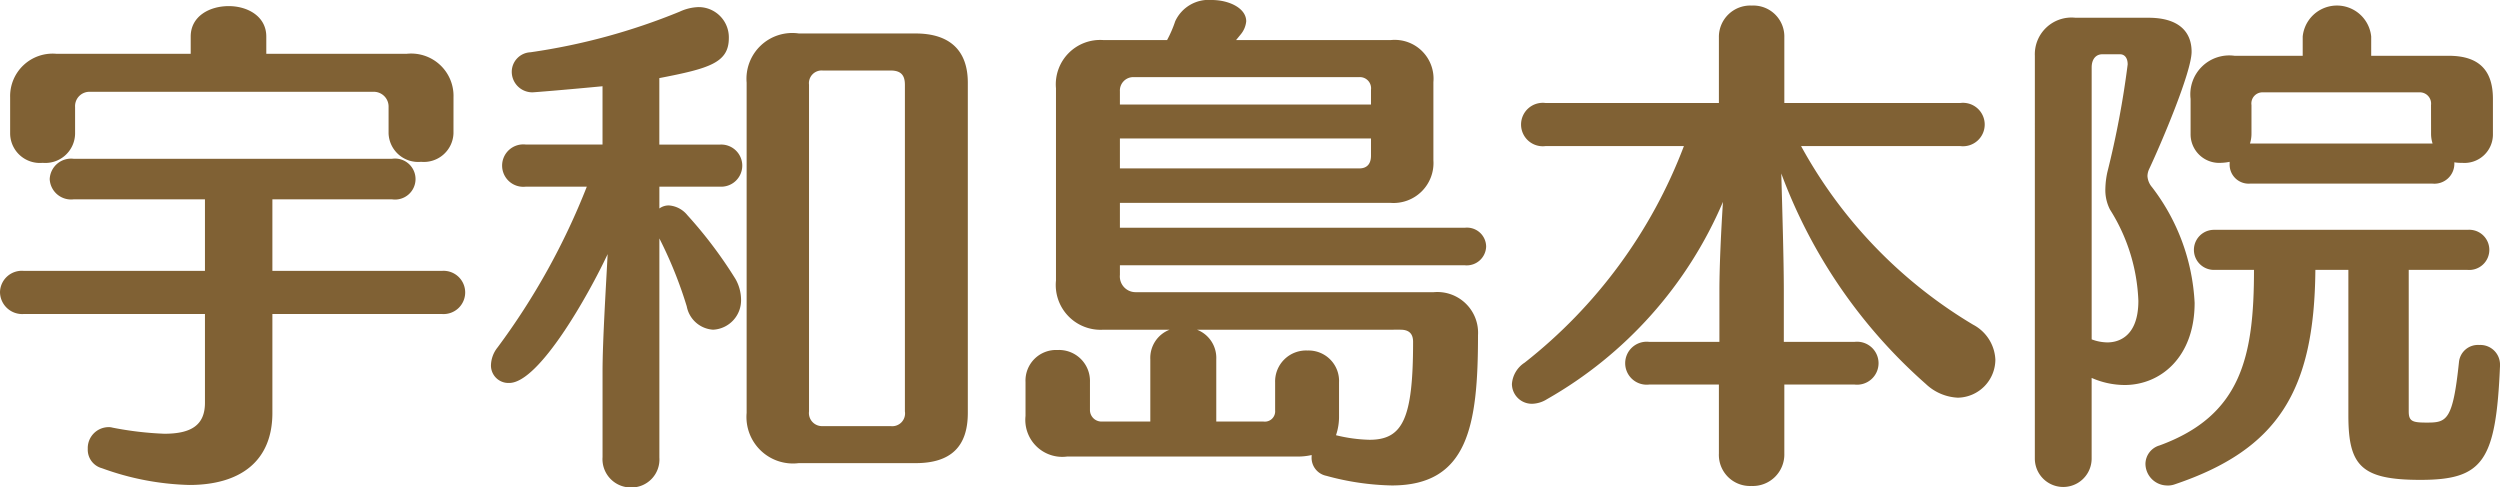
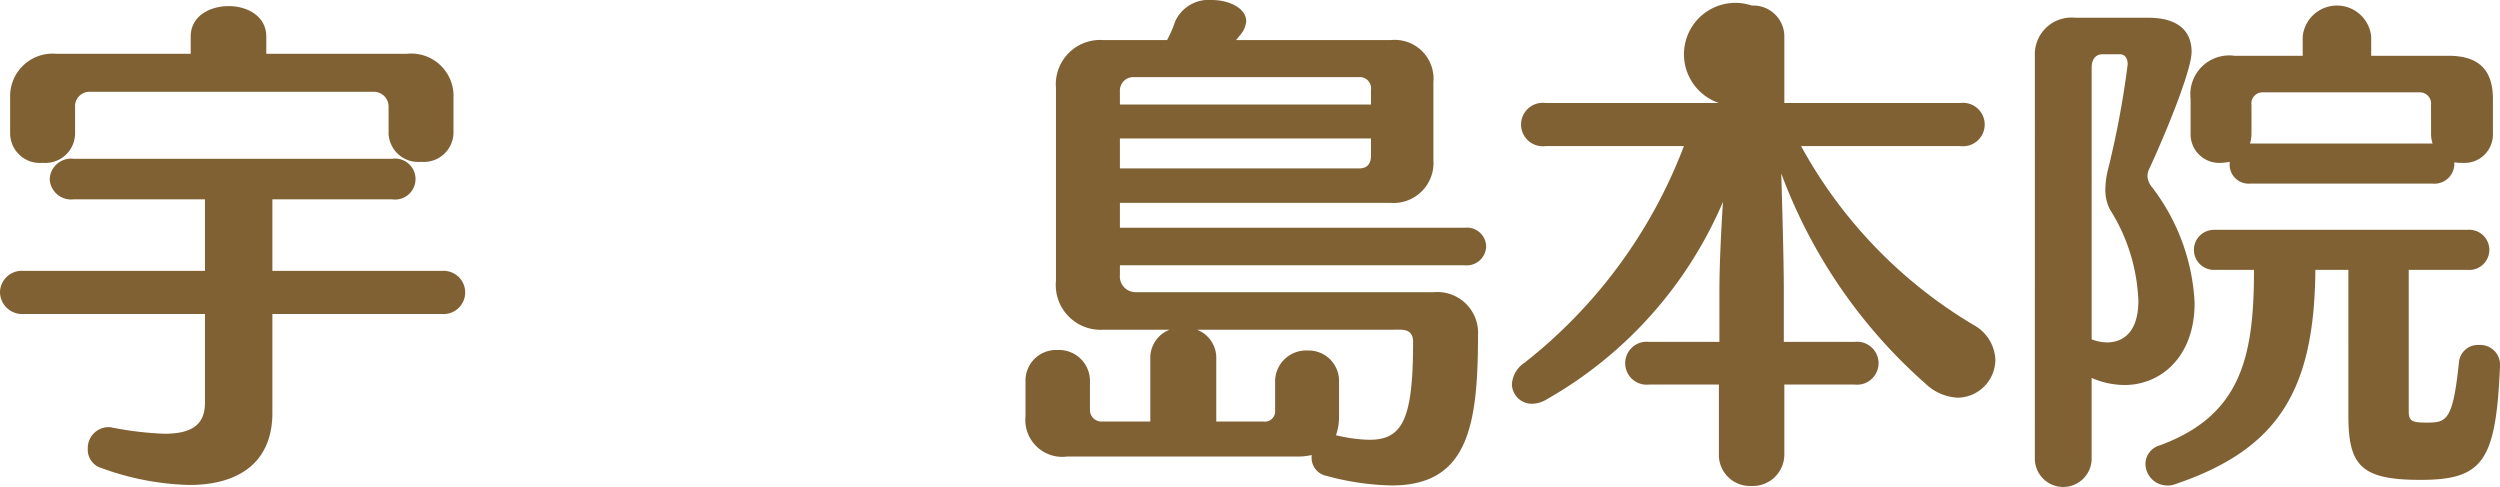
<svg xmlns="http://www.w3.org/2000/svg" width="108.44" height="21.145" viewBox="0 0 108.44 21.145">
  <title>header_uwajima_ttl_pc</title>
  <path d="M11.815,13.62v4.291c0,2.09-1.387,3.125-3.608,3.125a11.87,11.87,0,0,1-3.784-.726.83.83,0,0,1-.616-.836.909.909,0,0,1,.88-.946.611.611,0,0,1,.198.022,14.414,14.414,0,0,0,2.244.264c1.166,0,1.761-.374,1.761-1.342V13.62H1.034A.962.962,0,0,1,0,12.674.946.946,0,0,1,1.034,11.75H8.89V8.647H3.19a.928.928,0,0,1-1.034-.88.928.928,0,0,1,1.034-.88H17.009a.889.889,0,1,1,0,1.76H11.815V11.75H19.165a.938.938,0,1,1,0,1.87Zm7.855-7.833A1.286,1.286,0,0,1,18.263,7.019a1.286,1.286,0,0,1-1.408-1.232V4.643a.641.641,0,0,0-.682-.66H3.917a.623.623,0,0,0-.66.66v1.167A1.29,1.29,0,0,1,1.849,7.063,1.289,1.289,0,0,1,.44,5.809V4.225a1.844,1.844,0,0,1,2.002-1.892H8.272v-.748c0-.88.814-1.32,1.65-1.32.814,0,1.629.44,1.629,1.32v.748h6.095A1.836,1.836,0,0,1,19.671,4.225Z" style="fill:#806134" />
-   <path d="M26.136,16.106c0-1.32.154-3.763.221-5.083-.814,1.738-2.971,5.588-4.269,5.588a.757.757,0,0,1-.792-.77,1.288,1.288,0,0,1,.286-.77,30.169,30.169,0,0,0,3.872-6.975H22.813a.92.92,0,1,1,0-1.826h3.322V3.741c-1.605.154-2.97.264-3.035.264a.892.892,0,0,1-.902-.902.851.851,0,0,1,.814-.836A27.242,27.242,0,0,0,29.481.506a2.077,2.077,0,0,1,.813-.198,1.312,1.312,0,0,1,1.32,1.342c0,1.078-.858,1.32-3.015,1.738V6.271h2.641a.914.914,0,1,1,0,1.826H28.601v.946a.678.678,0,0,1,.418-.132,1.133,1.133,0,0,1,.793.418,19.088,19.088,0,0,1,2.09,2.772,1.841,1.841,0,0,1,.242.88,1.277,1.277,0,0,1-1.211,1.32A1.243,1.243,0,0,1,29.789,13.29a18.246,18.246,0,0,0-1.188-2.948v9.505a1.214,1.214,0,0,1-1.21,1.298,1.231,1.231,0,0,1-1.255-1.32Zm8.516,3.982a2.017,2.017,0,0,1-2.266-2.178V3.586a1.986,1.986,0,0,1,2.266-2.134h5.061c1.475,0,2.267.726,2.267,2.134V17.911c0,1.452-.726,2.178-2.267,2.178ZM39.251,3.675c0-.418-.177-.616-.617-.616H35.687a.551.551,0,0,0-.595.616V17.845a.568.568,0,0,0,.595.638h2.947a.555.555,0,0,0,.617-.638Z" style="fill:#806134" />
  <path d="M56.894,19.737a2.647,2.647,0,0,1-.615.066H46.288a1.603,1.603,0,0,1-1.805-1.76V16.568a1.326,1.326,0,0,1,1.387-1.386,1.343,1.343,0,0,1,1.408,1.386v1.232a.5.5,0,0,0,.462.484h2.156V15.578a1.307,1.307,0,0,1,.837-1.276H47.851A1.943,1.943,0,0,1,45.804,12.168V3.829a1.924,1.924,0,0,1,2.068-2.09h2.751a5.105,5.105,0,0,0,.352-.814A1.596,1.596,0,0,1,52.56,0c.748,0,1.496.352,1.496.924a1.038,1.038,0,0,1-.242.572l-.198.242h6.711A1.684,1.684,0,0,1,62.175,3.564V6.953a1.733,1.733,0,0,1-1.849,1.848h-11.749V9.879H63.538a.83.83,0,0,1,.925.814.842.842,0,0,1-.925.814H48.577v.418a.682.682,0,0,0,.703.748h12.916a1.767,1.767,0,0,1,1.914,1.871c0,3.938-.439,6.513-3.74,6.513a11.463,11.463,0,0,1-2.838-.418.797.797,0,0,1-.639-.836ZM59.468,3.895a.486.486,0,0,0-.506-.55h-9.791a.582.582,0,0,0-.594.616v.572H59.468Zm0,2.112H48.577V7.305H58.962c.352,0,.506-.22.506-.55ZM51.921,14.302a1.307,1.307,0,0,1,.836,1.276v2.707h2.047a.447.447,0,0,0,.506-.484V16.59a1.343,1.343,0,0,1,1.408-1.386A1.321,1.321,0,0,1,58.082,16.59v1.452a2.475,2.475,0,0,1-.132.836,6.652,6.652,0,0,0,1.451.198c1.453,0,1.893-.924,1.893-4.247,0-.396-.22-.528-.55-.528Z" style="fill:#806134" />
-   <path d="M77.397,16.679V19.671a1.367,1.367,0,0,1-1.43,1.408,1.348,1.348,0,0,1-1.408-1.408V16.679H71.544a.932.932,0,1,1,0-1.849h3.037V12.586c0-.968.066-2.464.154-3.829a17.935,17.935,0,0,1-7.635,8.559,1.262,1.262,0,0,1-.639.198.864.864,0,0,1-.88-.858,1.206,1.206,0,0,1,.55-.924A21.745,21.745,0,0,0,73.041,6.337H67.034a.942.942,0,1,1,0-1.87h7.525V1.628A1.36,1.36,0,0,1,75.989.242a1.343,1.343,0,0,1,1.408,1.386V4.467h7.635a.942.942,0,1,1,0,1.87H78.124A20.424,20.424,0,0,0,85.583,14.082a1.804,1.804,0,0,1,.968,1.518,1.657,1.657,0,0,1-1.628,1.65,2.16,2.16,0,0,1-1.387-.594,22.624,22.624,0,0,1-6.271-9.131c.044,1.606.11,3.784.11,5.061v2.244h3.059a.932.932,0,1,1,0,1.849Z" style="fill:#806134" />
+   <path d="M77.397,16.679V19.671a1.367,1.367,0,0,1-1.43,1.408,1.348,1.348,0,0,1-1.408-1.408V16.679H71.544a.932.932,0,1,1,0-1.849h3.037V12.586c0-.968.066-2.464.154-3.829a17.935,17.935,0,0,1-7.635,8.559,1.262,1.262,0,0,1-.639.198.864.864,0,0,1-.88-.858,1.206,1.206,0,0,1,.55-.924A21.745,21.745,0,0,0,73.041,6.337H67.034a.942.942,0,1,1,0-1.87h7.525A1.36,1.36,0,0,1,75.989.242a1.343,1.343,0,0,1,1.408,1.386V4.467h7.635a.942.942,0,1,1,0,1.87H78.124A20.424,20.424,0,0,0,85.583,14.082a1.804,1.804,0,0,1,.968,1.518,1.657,1.657,0,0,1-1.628,1.65,2.16,2.16,0,0,1-1.387-.594,22.624,22.624,0,0,1-6.271-9.131c.044,1.606.11,3.784.11,5.061v2.244h3.059a.932.932,0,1,1,0,1.849Z" style="fill:#806134" />
  <path d="M88.264,2.42A1.591,1.591,0,0,1,90.024.77h3.168c1.299,0,1.871.594,1.871,1.475,0,.88-1.32,3.982-1.849,5.104a.762.762,0,0,0-.066.286.815.815,0,0,0,.198.484,8.953,8.953,0,0,1,1.848,5.017c0,2.354-1.474,3.564-3.036,3.564a3.581,3.581,0,0,1-1.431-.308v3.499a1.232,1.232,0,0,1-2.464,0Zm2.927-.066c-.286,0-.463.22-.463.572V14.72a1.976,1.976,0,0,0,.683.132c.265,0,1.343-.066,1.343-1.804A7.946,7.946,0,0,0,91.521,9.087a1.851,1.851,0,0,1-.198-.924,3.635,3.635,0,0,1,.088-.704A39.505,39.505,0,0,0,92.29,2.794c0-.308-.154-.44-.33-.44Zm17.25,13.51c-.176,4.137-.726,4.951-3.454,4.951-2.574,0-3.124-.616-3.124-2.794V11.706h-1.431c-.044,5.237-1.606,7.79-6.116,9.308a.861.861,0,0,1-.33.044.948.948,0,0,1-.925-.946.844.844,0,0,1,.616-.792c3.543-1.298,4.092-3.851,4.092-7.613h-1.737a.869.869,0,1,1,0-1.738h11.001a.872.872,0,1,1,0,1.738h-2.552v6.139c0,.44.176.484.792.484.857,0,1.122-.088,1.387-2.618a.824.824,0,0,1,.879-.748.853.853,0,0,1,.902.858ZM106.46,7.129a.866.866,0,0,1-.945.836H97.593a.825.825,0,0,1-.88-.858V7.019a2.159,2.159,0,0,1-.374.044,1.24,1.24,0,0,1-1.32-1.254V4.291a1.688,1.688,0,0,1,1.914-1.87h2.949V1.584a1.493,1.493,0,0,1,2.971,0v.836h3.365c1.365,0,1.915.682,1.915,1.87V5.809A1.234,1.234,0,0,1,106.79,7.063a1.673,1.673,0,0,1-.33-.022Zm-1.012-2.574a.49.49,0,0,0-.462-.55H98.144a.482.482,0,0,0-.484.55V5.787a1.391,1.391,0,0,1-.066.44h7.922a1.391,1.391,0,0,1-.066-.44Z" style="fill:#806134" />
</svg>